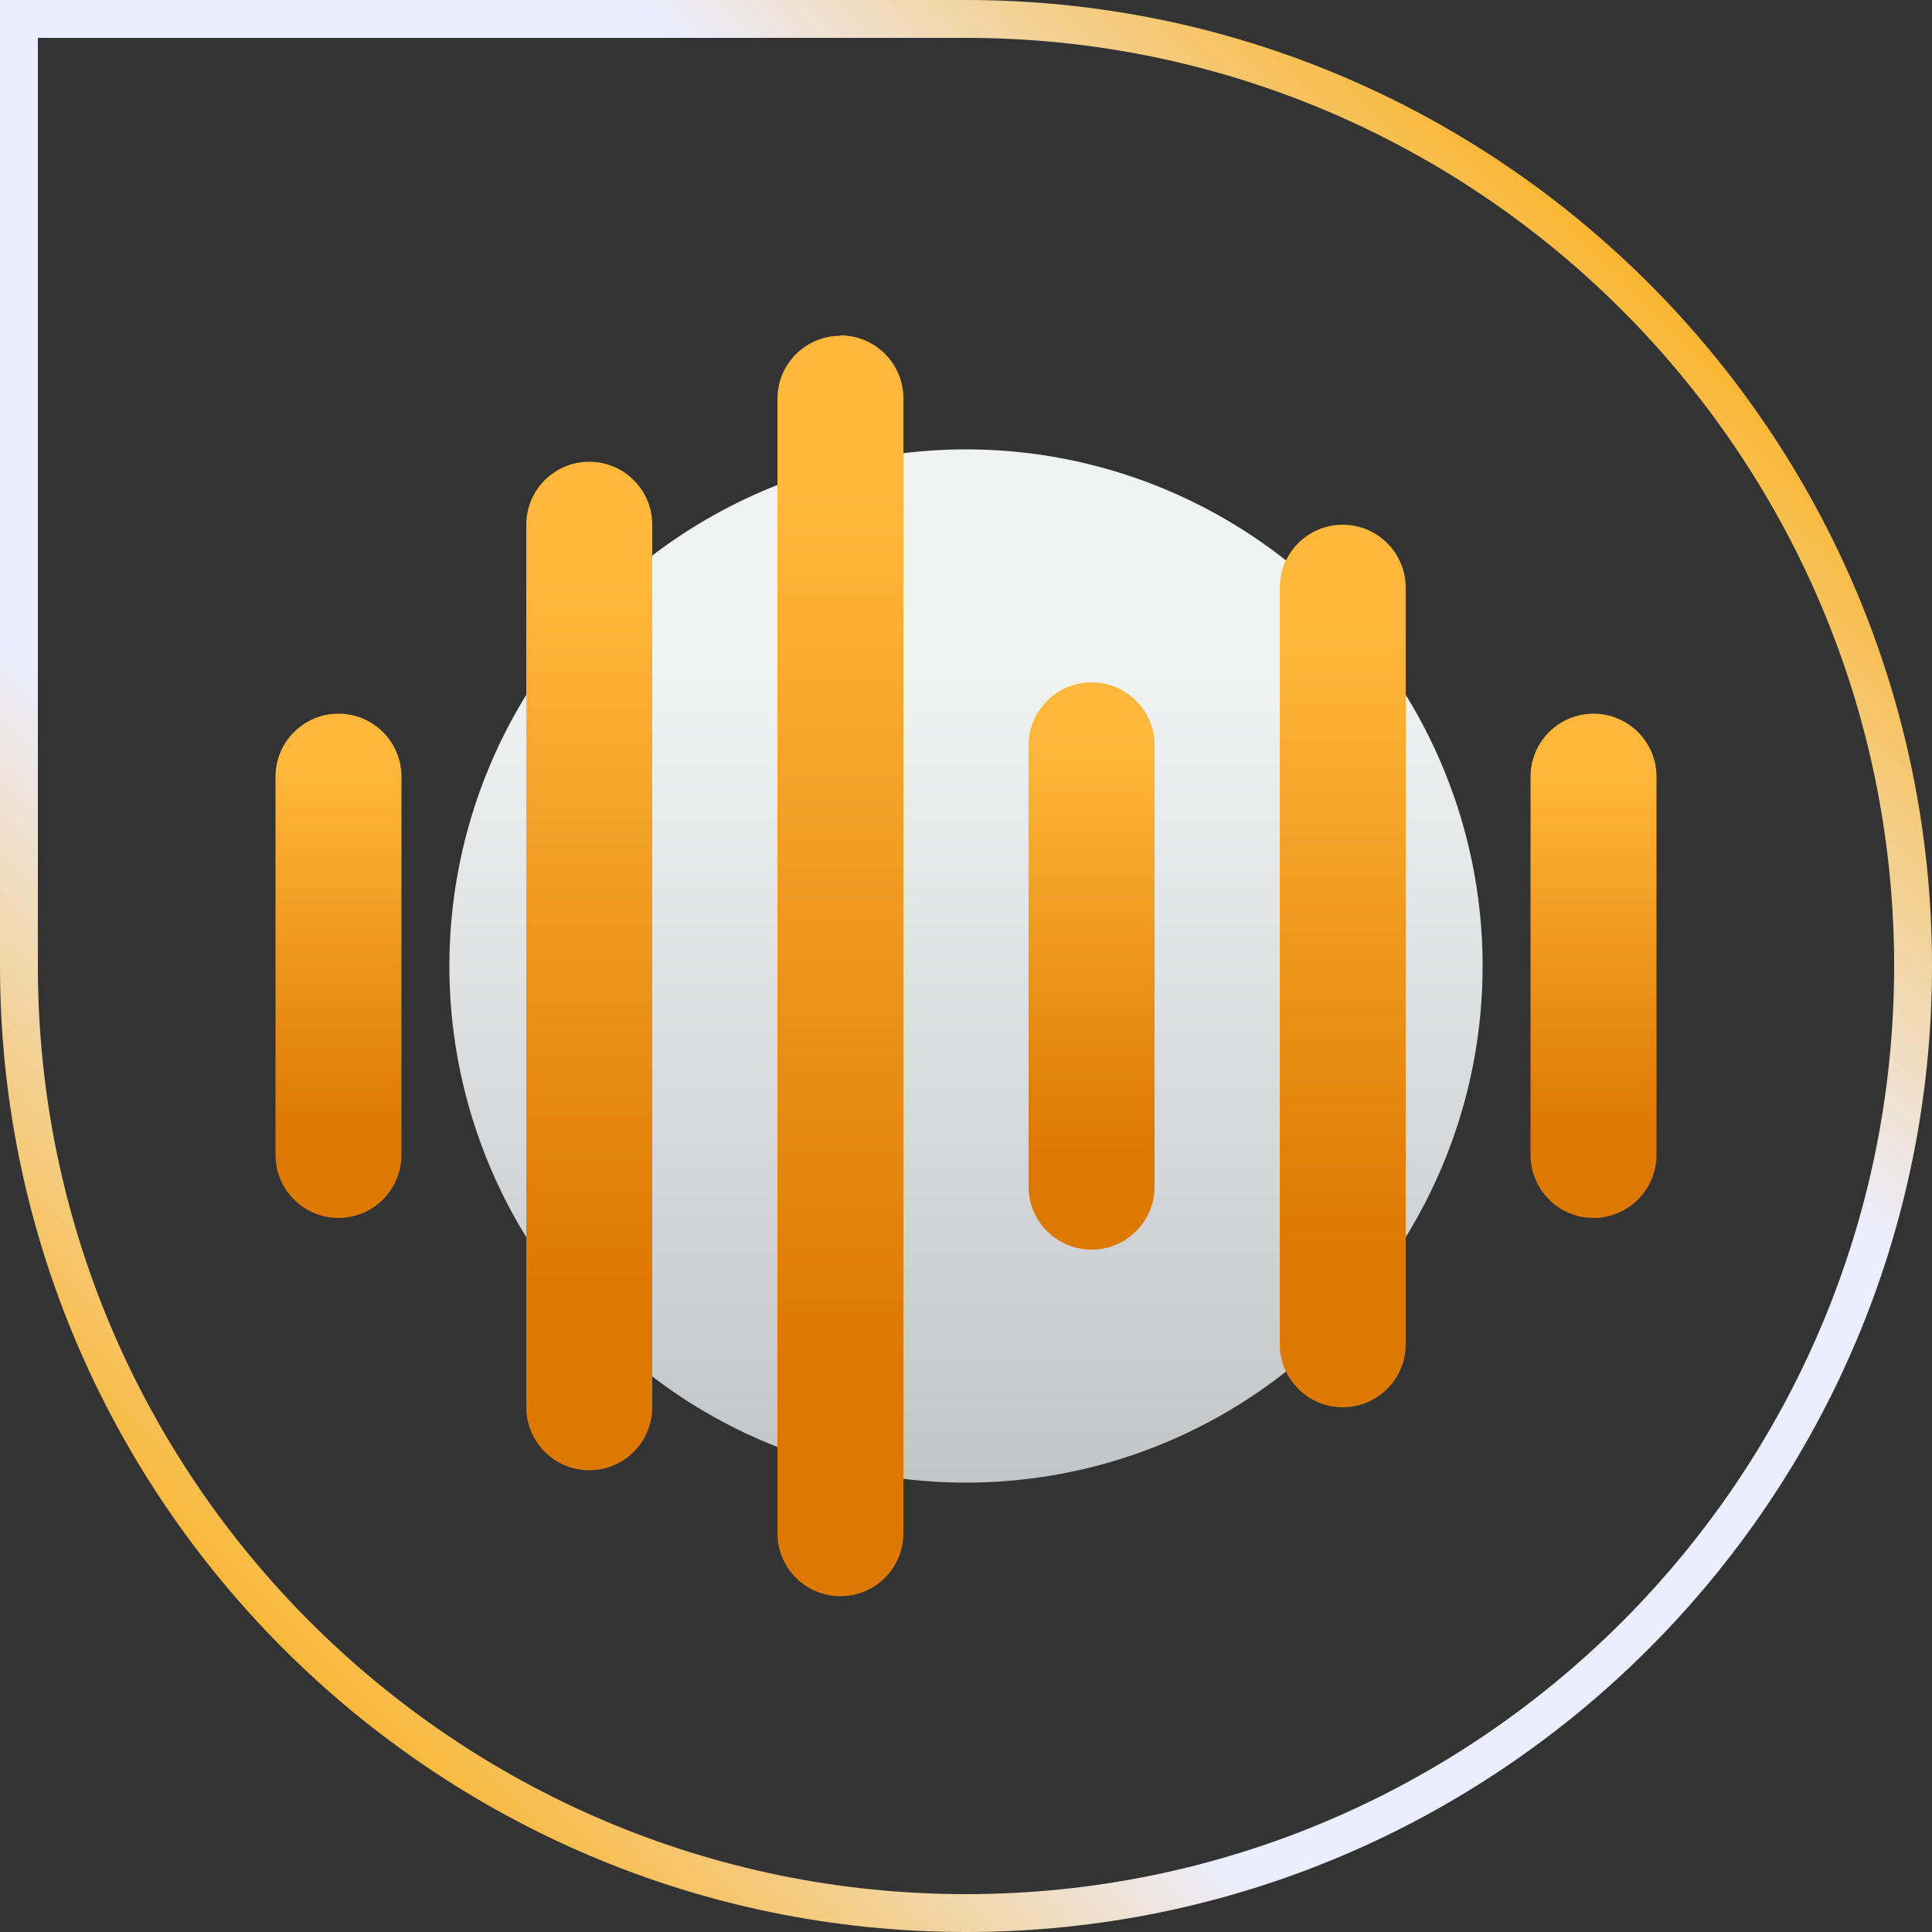
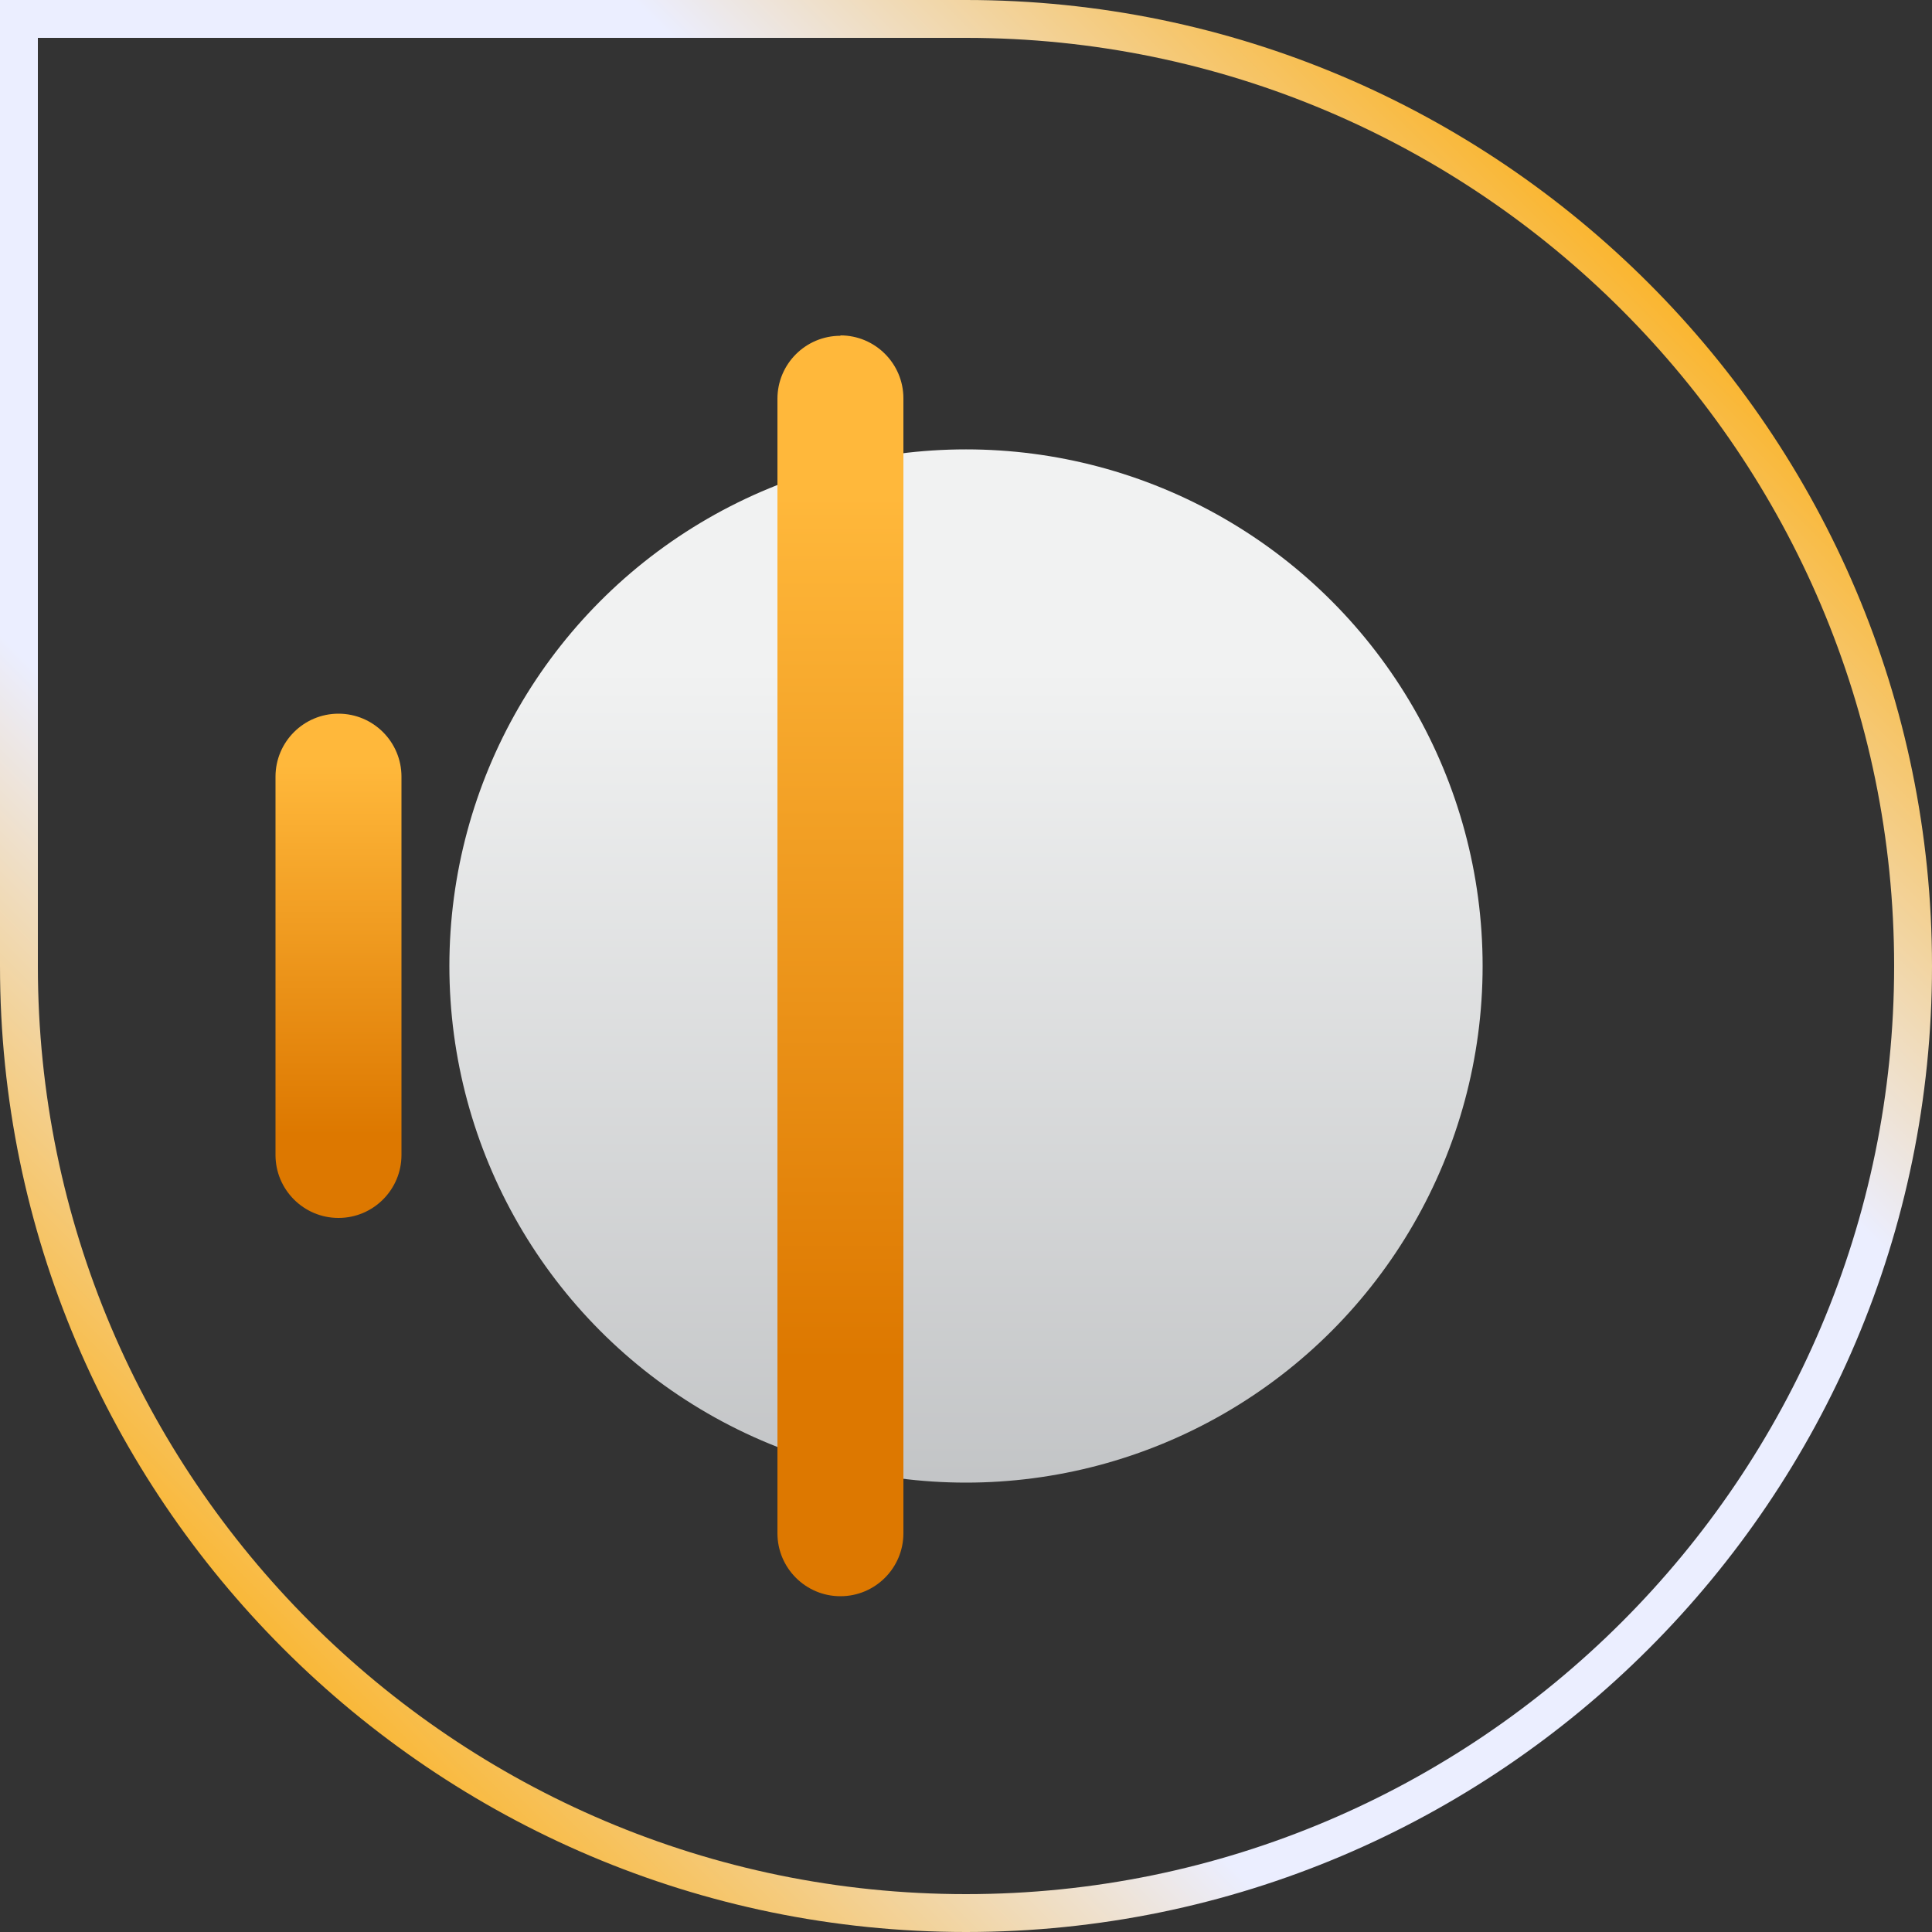
<svg xmlns="http://www.w3.org/2000/svg" xmlns:xlink="http://www.w3.org/1999/xlink" id="Layer_1" data-name="Layer 1" viewBox="0 0 50 50">
  <rect x="0" y="0" width="50" height="50" fill="#333333" stroke="none" />
  <defs>
    <style>      .cls-1 {        fill: url(#linear-gradient);      }      .cls-1, .cls-2, .cls-3, .cls-4, .cls-5, .cls-6, .cls-7, .cls-8 {        stroke-width: 0px;      }      .cls-2 {        fill: url(#linear-gradient-6);      }      .cls-3 {        fill: url(#linear-gradient-5);      }      .cls-4 {        fill: url(#linear-gradient-2);      }      .cls-5 {        fill: url(#linear-gradient-7);      }      .cls-6 {        fill: url(#linear-gradient-3);      }      .cls-7 {        fill: url(#linear-gradient-8);      }      .cls-8 {        fill: url(#linear-gradient-4);      }    </style>
    <linearGradient id="linear-gradient" x1="25" y1="39.78" x2="25" y2="9.98" gradientTransform="translate(0 51.42) scale(1 -1)" gradientUnits="userSpaceOnUse">
      <stop offset=".19" stop-color="#f1f2f2" />
      <stop offset="1" stop-color="#bcbec0" />
    </linearGradient>
    <linearGradient id="linear-gradient-2" x1="8.76" y1="22.05" x2="8.76" y2="31.63" gradientTransform="translate(0 51.42) scale(1 -1)" gradientUnits="userSpaceOnUse">
      <stop offset="0" stop-color="#dd7800" />
      <stop offset="1" stop-color="#ffb83b" />
    </linearGradient>
    <linearGradient id="linear-gradient-3" x1="21.75" y1="16.21" x2="21.75" y2="38.6" xlink:href="#linear-gradient-2" />
    <linearGradient id="linear-gradient-4" x1="15.25" y1="18.15" x2="15.25" y2="36.28" xlink:href="#linear-gradient-2" />
    <linearGradient id="linear-gradient-5" x1="34.75" y1="19.13" x2="34.75" y2="35.12" xlink:href="#linear-gradient-2" />
    <linearGradient id="linear-gradient-6" x1="28.25" y1="21.56" x2="28.25" y2="32.21" xlink:href="#linear-gradient-2" />
    <linearGradient id="linear-gradient-7" x1="41.24" y1="22.05" x2="41.24" y2="31.63" xlink:href="#linear-gradient-2" />
    <linearGradient id="linear-gradient-8" x1="41.82" y1="50.57" x2=".85" y2="9.59" gradientTransform="translate(0 51.42) scale(1 -1)" gradientUnits="userSpaceOnUse">
      <stop offset=".04" stop-color="#fcaf17" />
      <stop offset=".3" stop-color="#ebeeff" />
      <stop offset=".7" stop-color="#ebeeff" />
      <stop offset=".97" stop-color="#fcaf17" />
    </linearGradient>
  </defs>
  <circle class="cls-1" cx="25" cy="25" r="13.37" />
  <g>
    <path class="cls-4" d="m8.76,18.47h0c.9,0,1.63.73,1.63,1.63v9.79c0,.9-.73,1.63-1.63,1.63h0c-.9,0-1.63-.73-1.63-1.63v-9.79c0-.9.73-1.63,1.63-1.63Z" />
    <path class="cls-6" d="m21.75,8.68h0c.9,0,1.63.73,1.63,1.63v29.37c0,.9-.73,1.63-1.63,1.63h0c-.9,0-1.63-.73-1.63-1.63V10.32c0-.9.73-1.63,1.63-1.63Z" />
-     <path class="cls-8" d="m15.25,11.95h0c.9,0,1.63.73,1.63,1.63v22.84c0,.9-.73,1.63-1.63,1.63h0c-.9,0-1.63-.73-1.63-1.63V13.58c0-.9.73-1.63,1.63-1.63Z" />
-     <path class="cls-3" d="m34.75,13.58h0c.9,0,1.63.73,1.63,1.63v19.58c0,.9-.73,1.63-1.63,1.63h0c-.9,0-1.63-.73-1.63-1.63V15.21c0-.9.73-1.63,1.63-1.63Z" />
-     <path class="cls-2" d="m28.25,17.66h0c.9,0,1.63.73,1.63,1.63v11.42c0,.9-.73,1.63-1.63,1.63h0c-.9,0-1.63-.73-1.63-1.63v-11.42c0-.9.73-1.63,1.63-1.63Z" />
-     <path class="cls-5" d="m41.24,18.47h0c.9,0,1.63.73,1.63,1.63v9.79c0,.9-.73,1.63-1.63,1.63h0c-.9,0-1.63-.73-1.63-1.63v-9.79c0-.9.73-1.63,1.63-1.63Z" />
  </g>
  <path class="cls-7" d="m25,50C11.22,50,0,38.78,0,25V0h25C38.79,0,50,11.22,50,25s-11.21,25-25,25ZM.98.98v24.02c0,13.24,10.78,24.02,24.02,24.02s24.02-10.78,24.02-24.02S38.24.98,25,.98H.98Z" />
</svg>